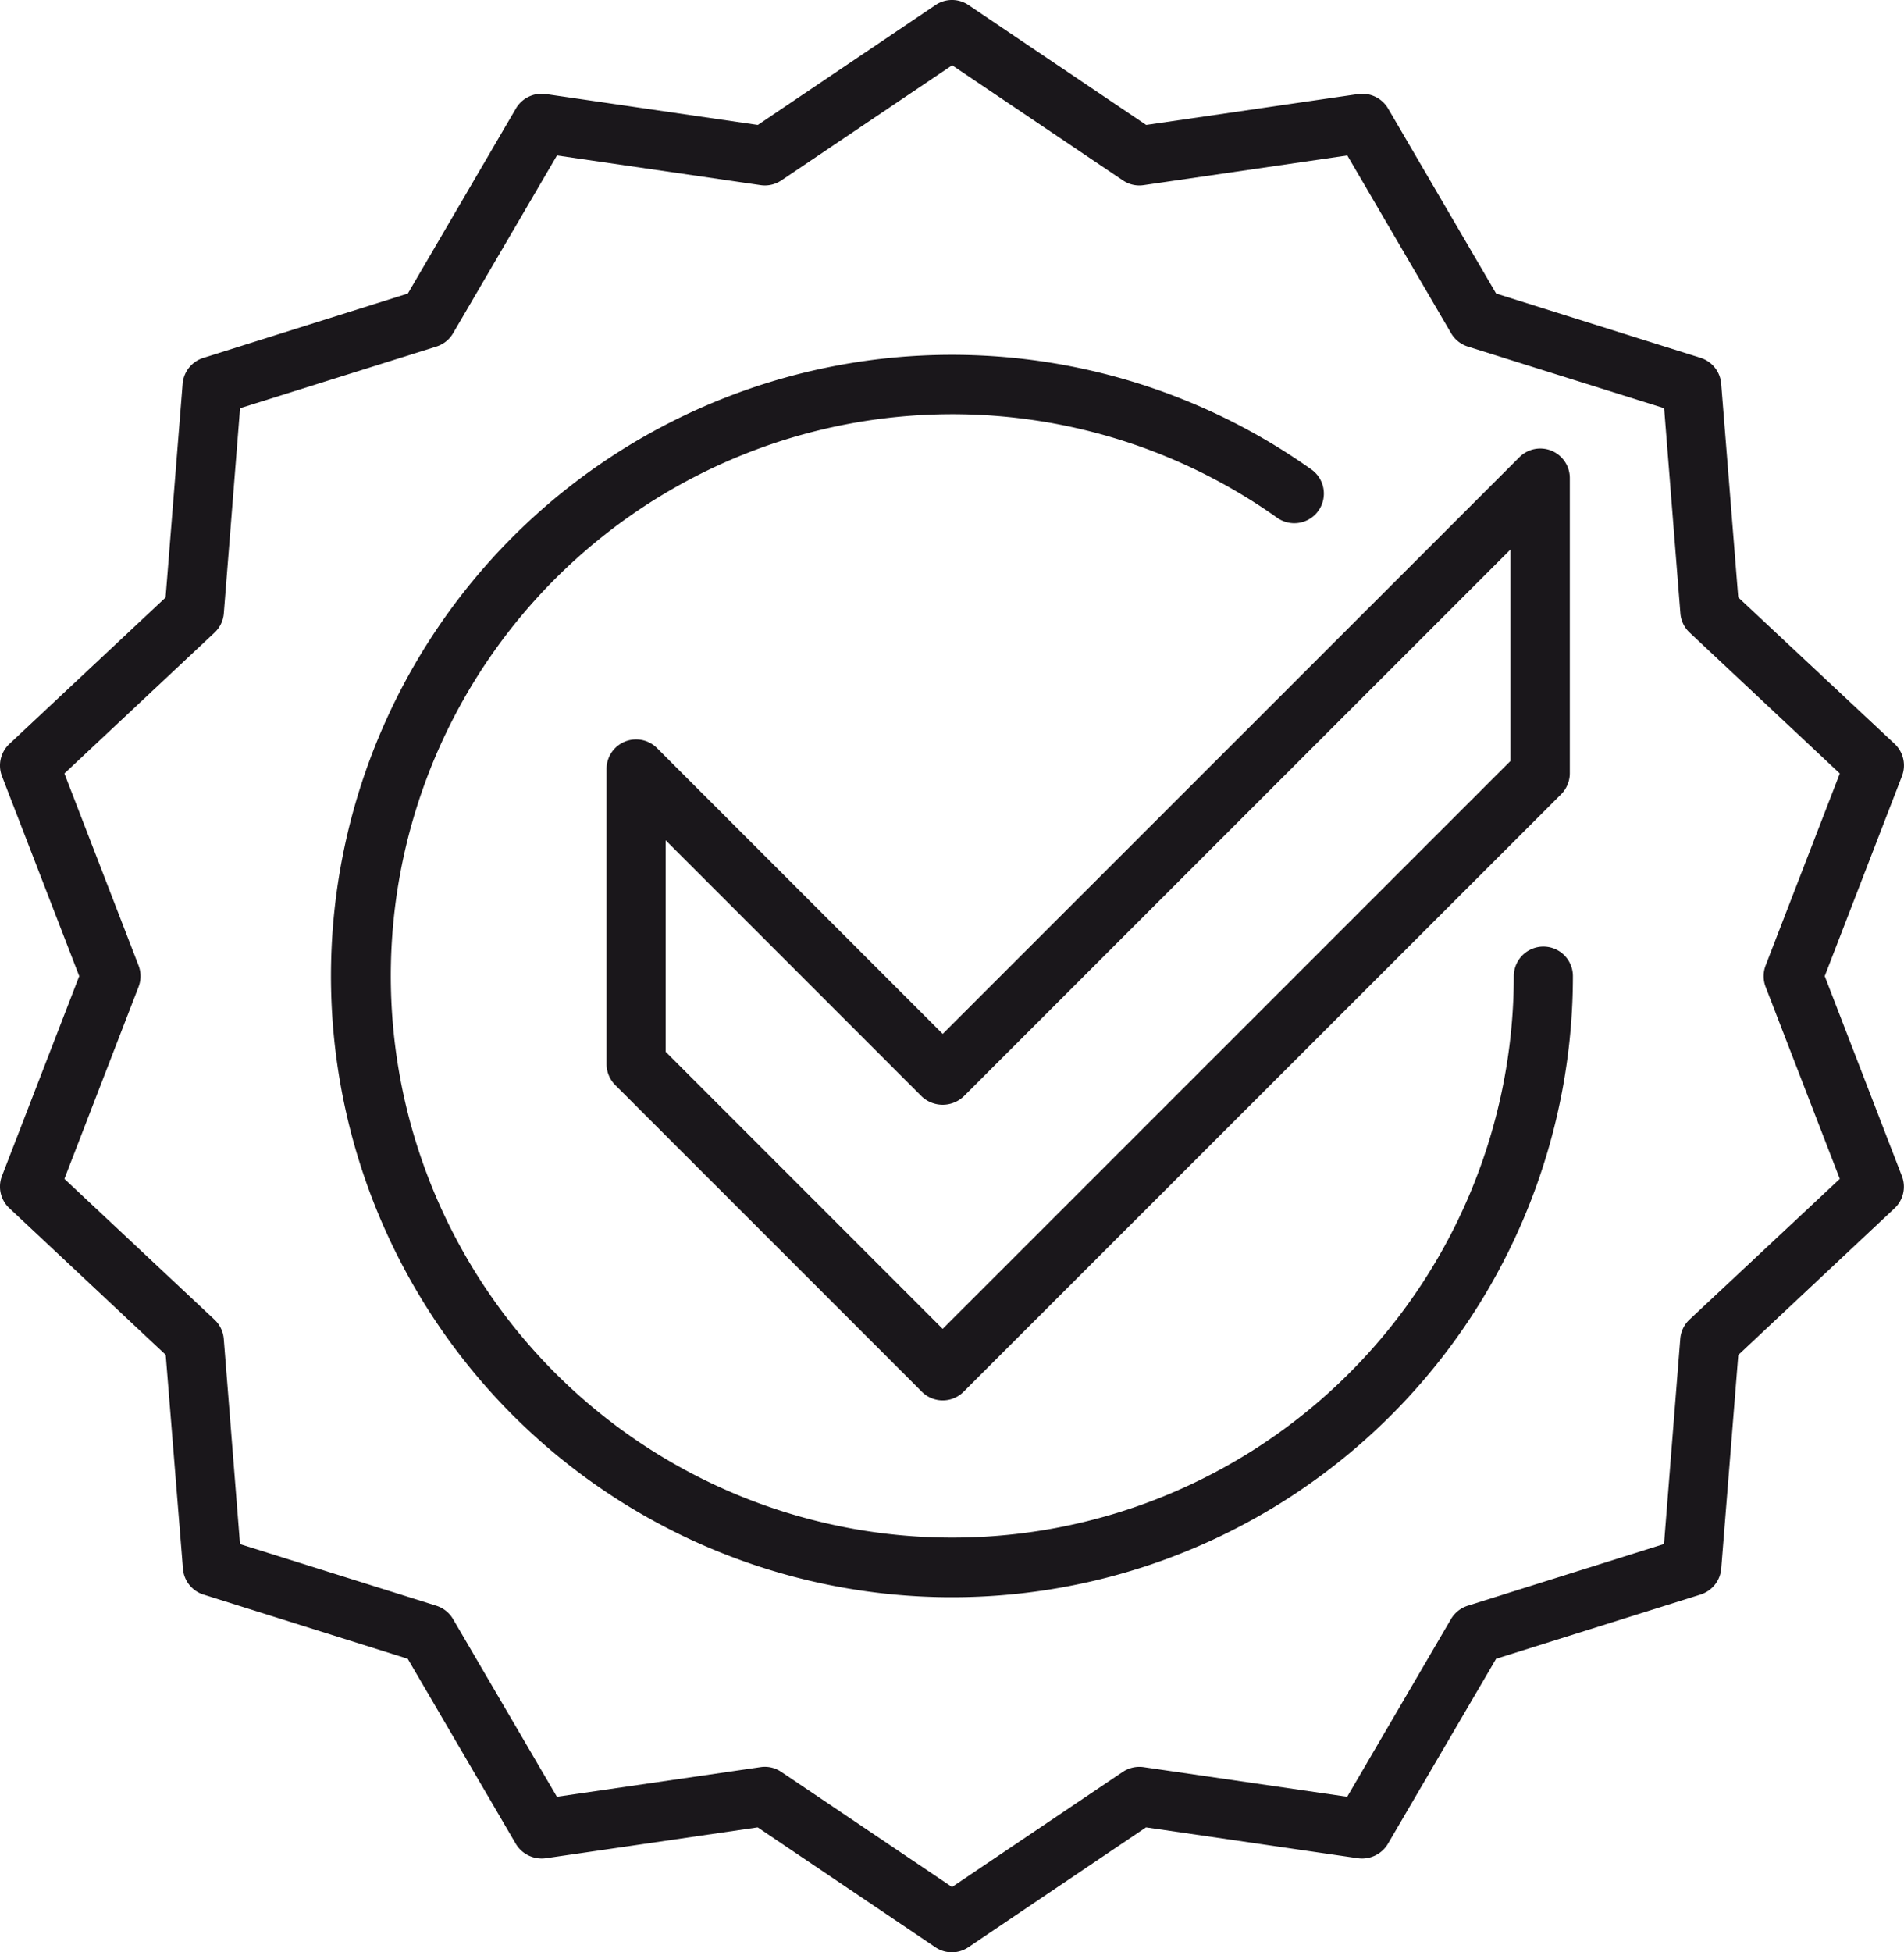
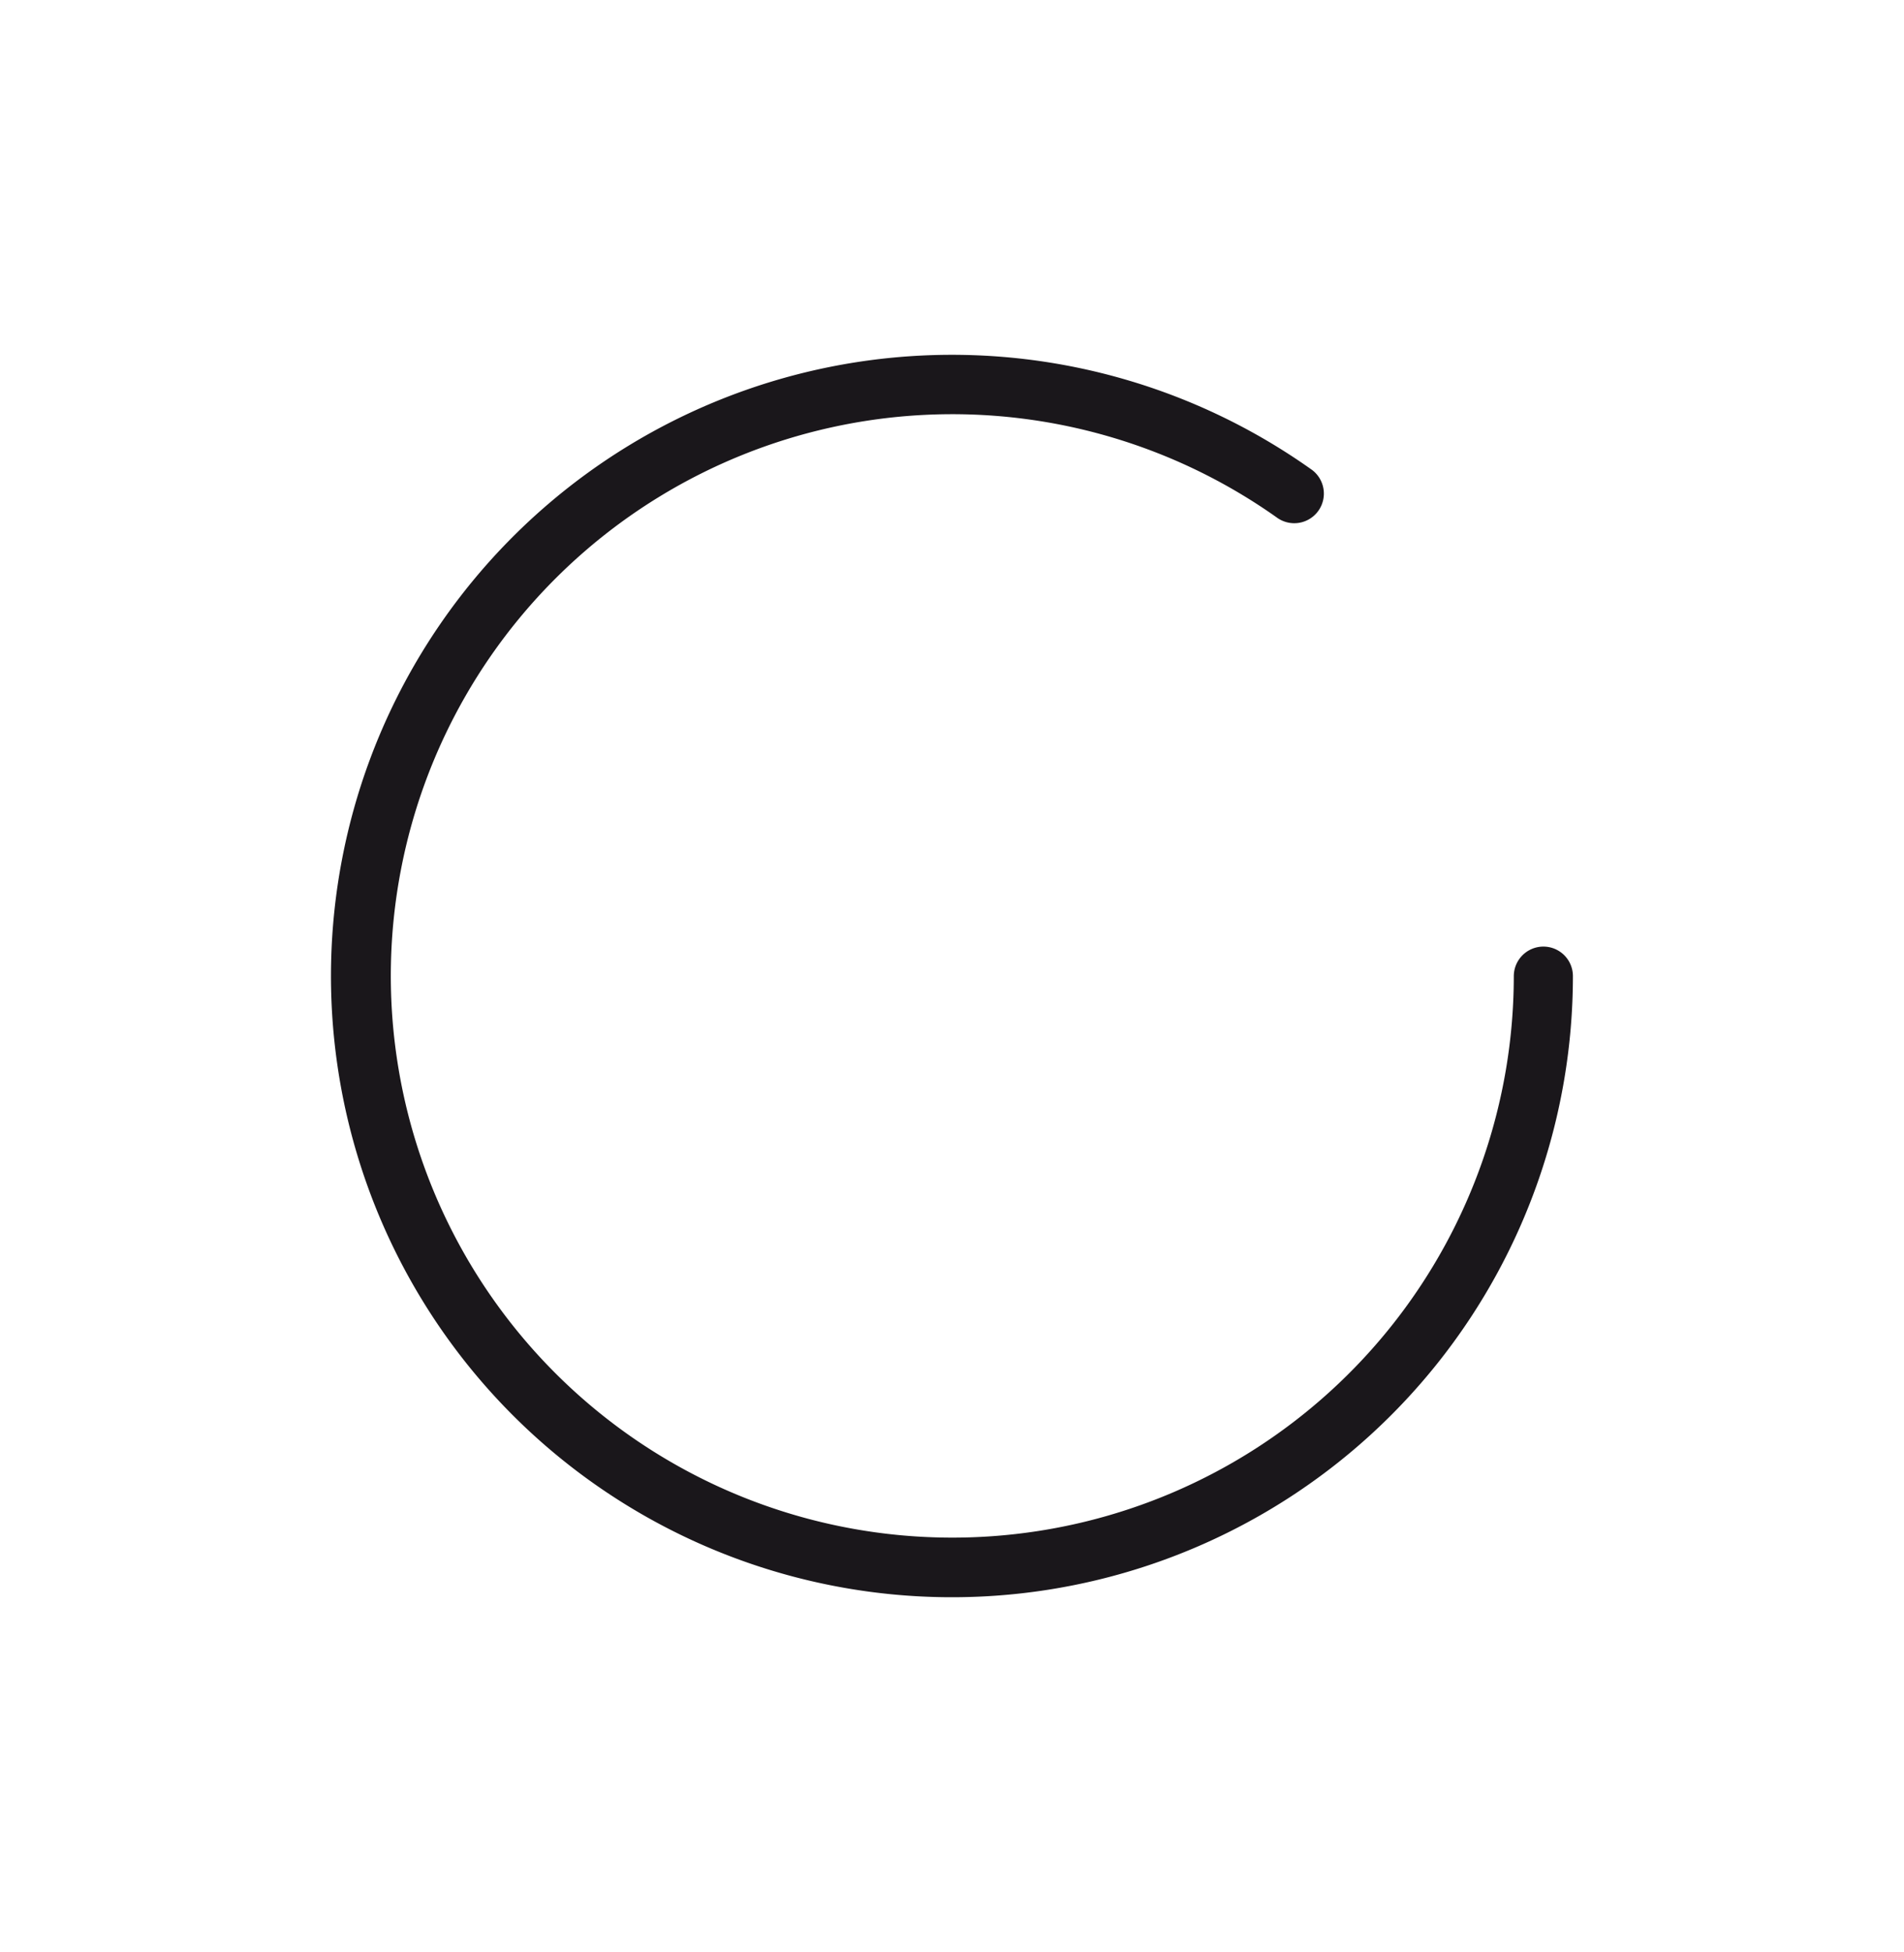
<svg xmlns="http://www.w3.org/2000/svg" width="46.833" height="48.002" viewBox="0 0 46.833 48.002">
  <g>
-     <path d="M44.883,24l1.9-4.918a.727.727,0,0,0-.181-.793l-3.846-3.6-.42-5.256a.727.727,0,0,0-.508-.635L36.8,7.217,34.142,2.666a.737.737,0,0,0-.733-.354l-5.216.76L23.823.125a.722.722,0,0,0-.813,0L18.64,3.072l-5.216-.76a.734.734,0,0,0-.733.354L10.032,7.217,5,8.8a.729.729,0,0,0-.508.637l-.419,5.254L.23,18.292a.727.727,0,0,0-.181.793L1.949,24l-1.9,4.913a.725.725,0,0,0,.181.793l3.846,3.606L4.5,38.569A.726.726,0,0,0,5,39.205l5.029,1.58,2.659,4.551a.742.742,0,0,0,.733.354l5.216-.76,4.37,2.947a.722.722,0,0,0,.812,0l4.37-2.947,5.216.76a.741.741,0,0,0,.733-.354L36.8,40.785l5.029-1.58a.729.729,0,0,0,.508-.636l.42-5.254L46.6,29.709a.725.725,0,0,0,.181-.793Zm-3.324,8.443a.727.727,0,0,0-.229.473l-.4,5.047L36.1,39.481a.737.737,0,0,0-.41.328l-2.553,4.369-5.009-.729a.734.734,0,0,0-.511.117l-4.2,2.83-4.2-2.83a.713.713,0,0,0-.51-.117l-5.009.729-2.554-4.369a.737.737,0,0,0-.41-.328l-4.83-1.515-.4-5.047a.727.727,0,0,0-.229-.473L1.584,28.985l1.824-4.721a.731.731,0,0,0,0-.525L1.584,19.018l3.692-3.463a.723.723,0,0,0,.229-.473l.4-5.045,4.83-1.516a.729.729,0,0,0,.41-.328L13.7,3.822l5.009.73a.721.721,0,0,0,.511-.117l4.2-2.83,4.2,2.83a.714.714,0,0,0,.511.117l5.009-.73,2.553,4.371a.729.729,0,0,0,.41.328l4.83,1.516.4,5.045a.723.723,0,0,0,.229.473l3.692,3.463-1.825,4.721a.731.731,0,0,0,0,.525l1.825,4.721Z" fill="#1a171b" />
    <path d="M37.963,23.274a.729.729,0,0,0-.728.729A13.811,13.811,0,1,1,31.4,12.72a.728.728,0,1,0,.841-1.188A15.274,15.274,0,1,0,38.689,24,.726.726,0,0,0,37.963,23.274Z" fill="#1a171b" />
-     <path d="M16.16,18.393a.727.727,0,0,0-1.241.514v7.254a.734.734,0,0,0,.213.516l7.542,7.541a.725.725,0,0,0,1.029,0L38.4,19.528a.734.734,0,0,0,.213-.517V11.755a.726.726,0,0,0-1.241-.513L23.188,25.421Zm20.993-4.882v5.2L23.187,32.674,16.373,25.86v-5.2l6.3,6.3a.752.752,0,0,0,1.028,0Z" fill="#1a171b" />
  </g>
</svg>